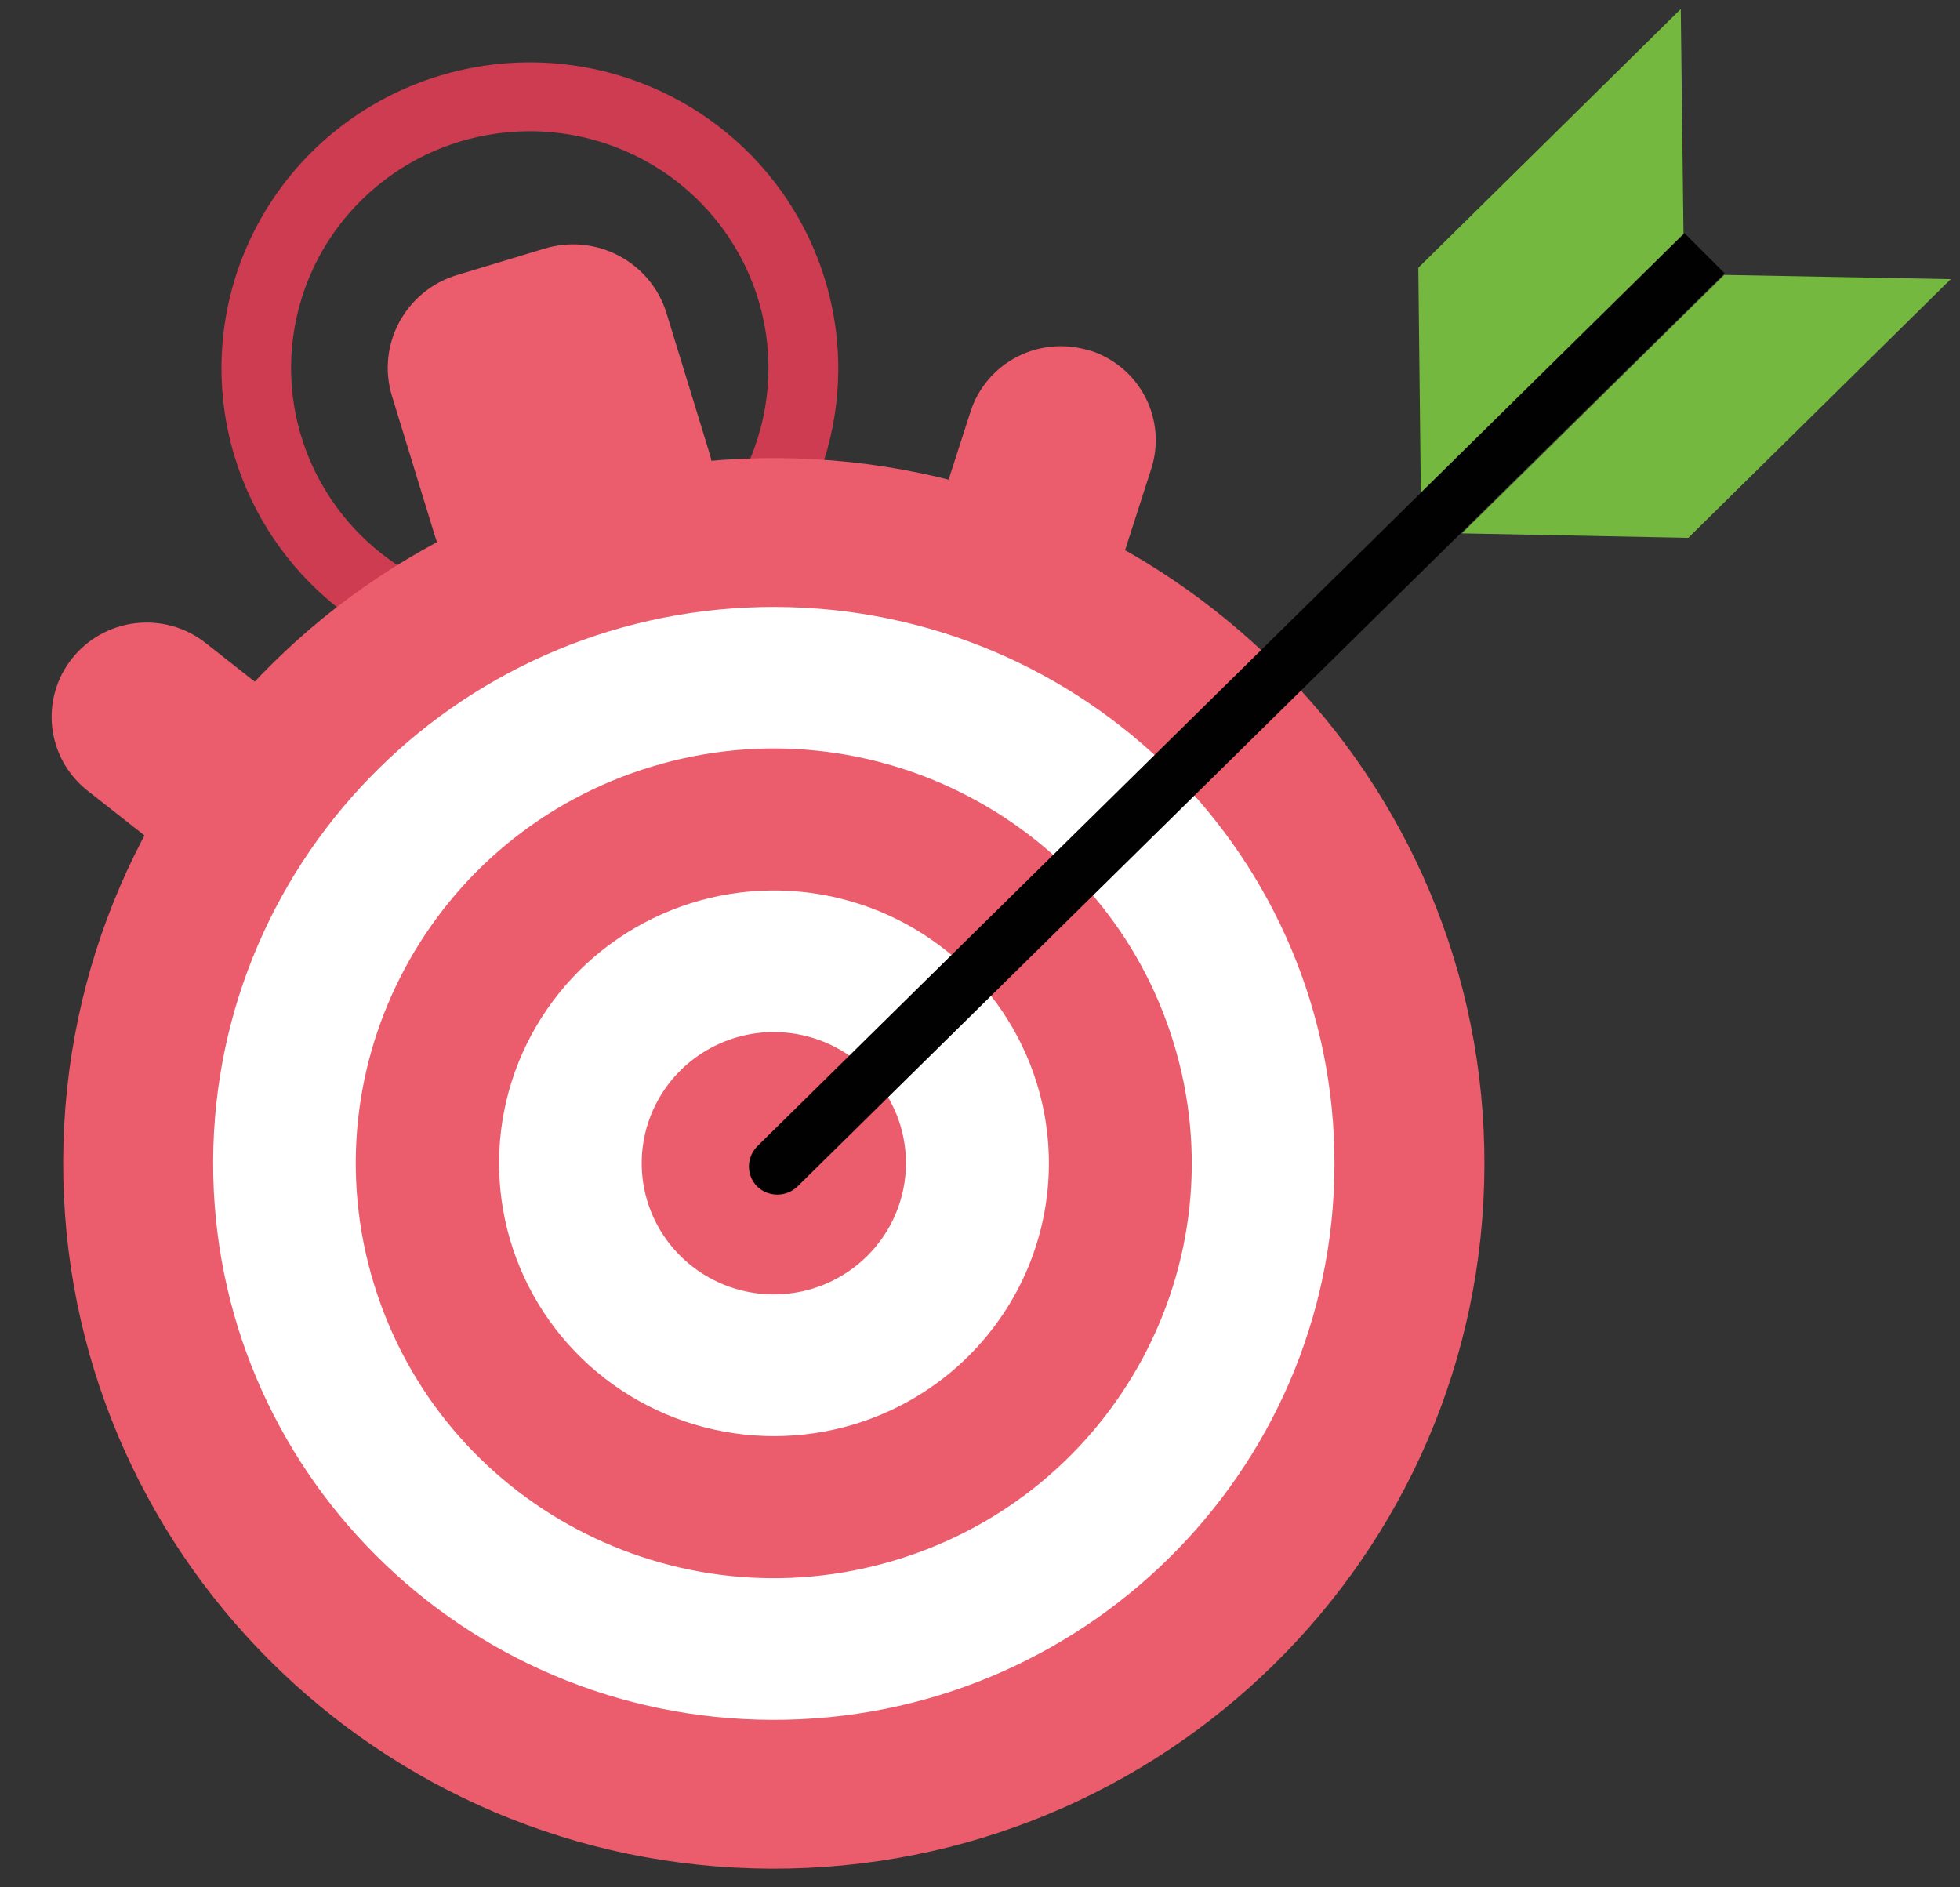
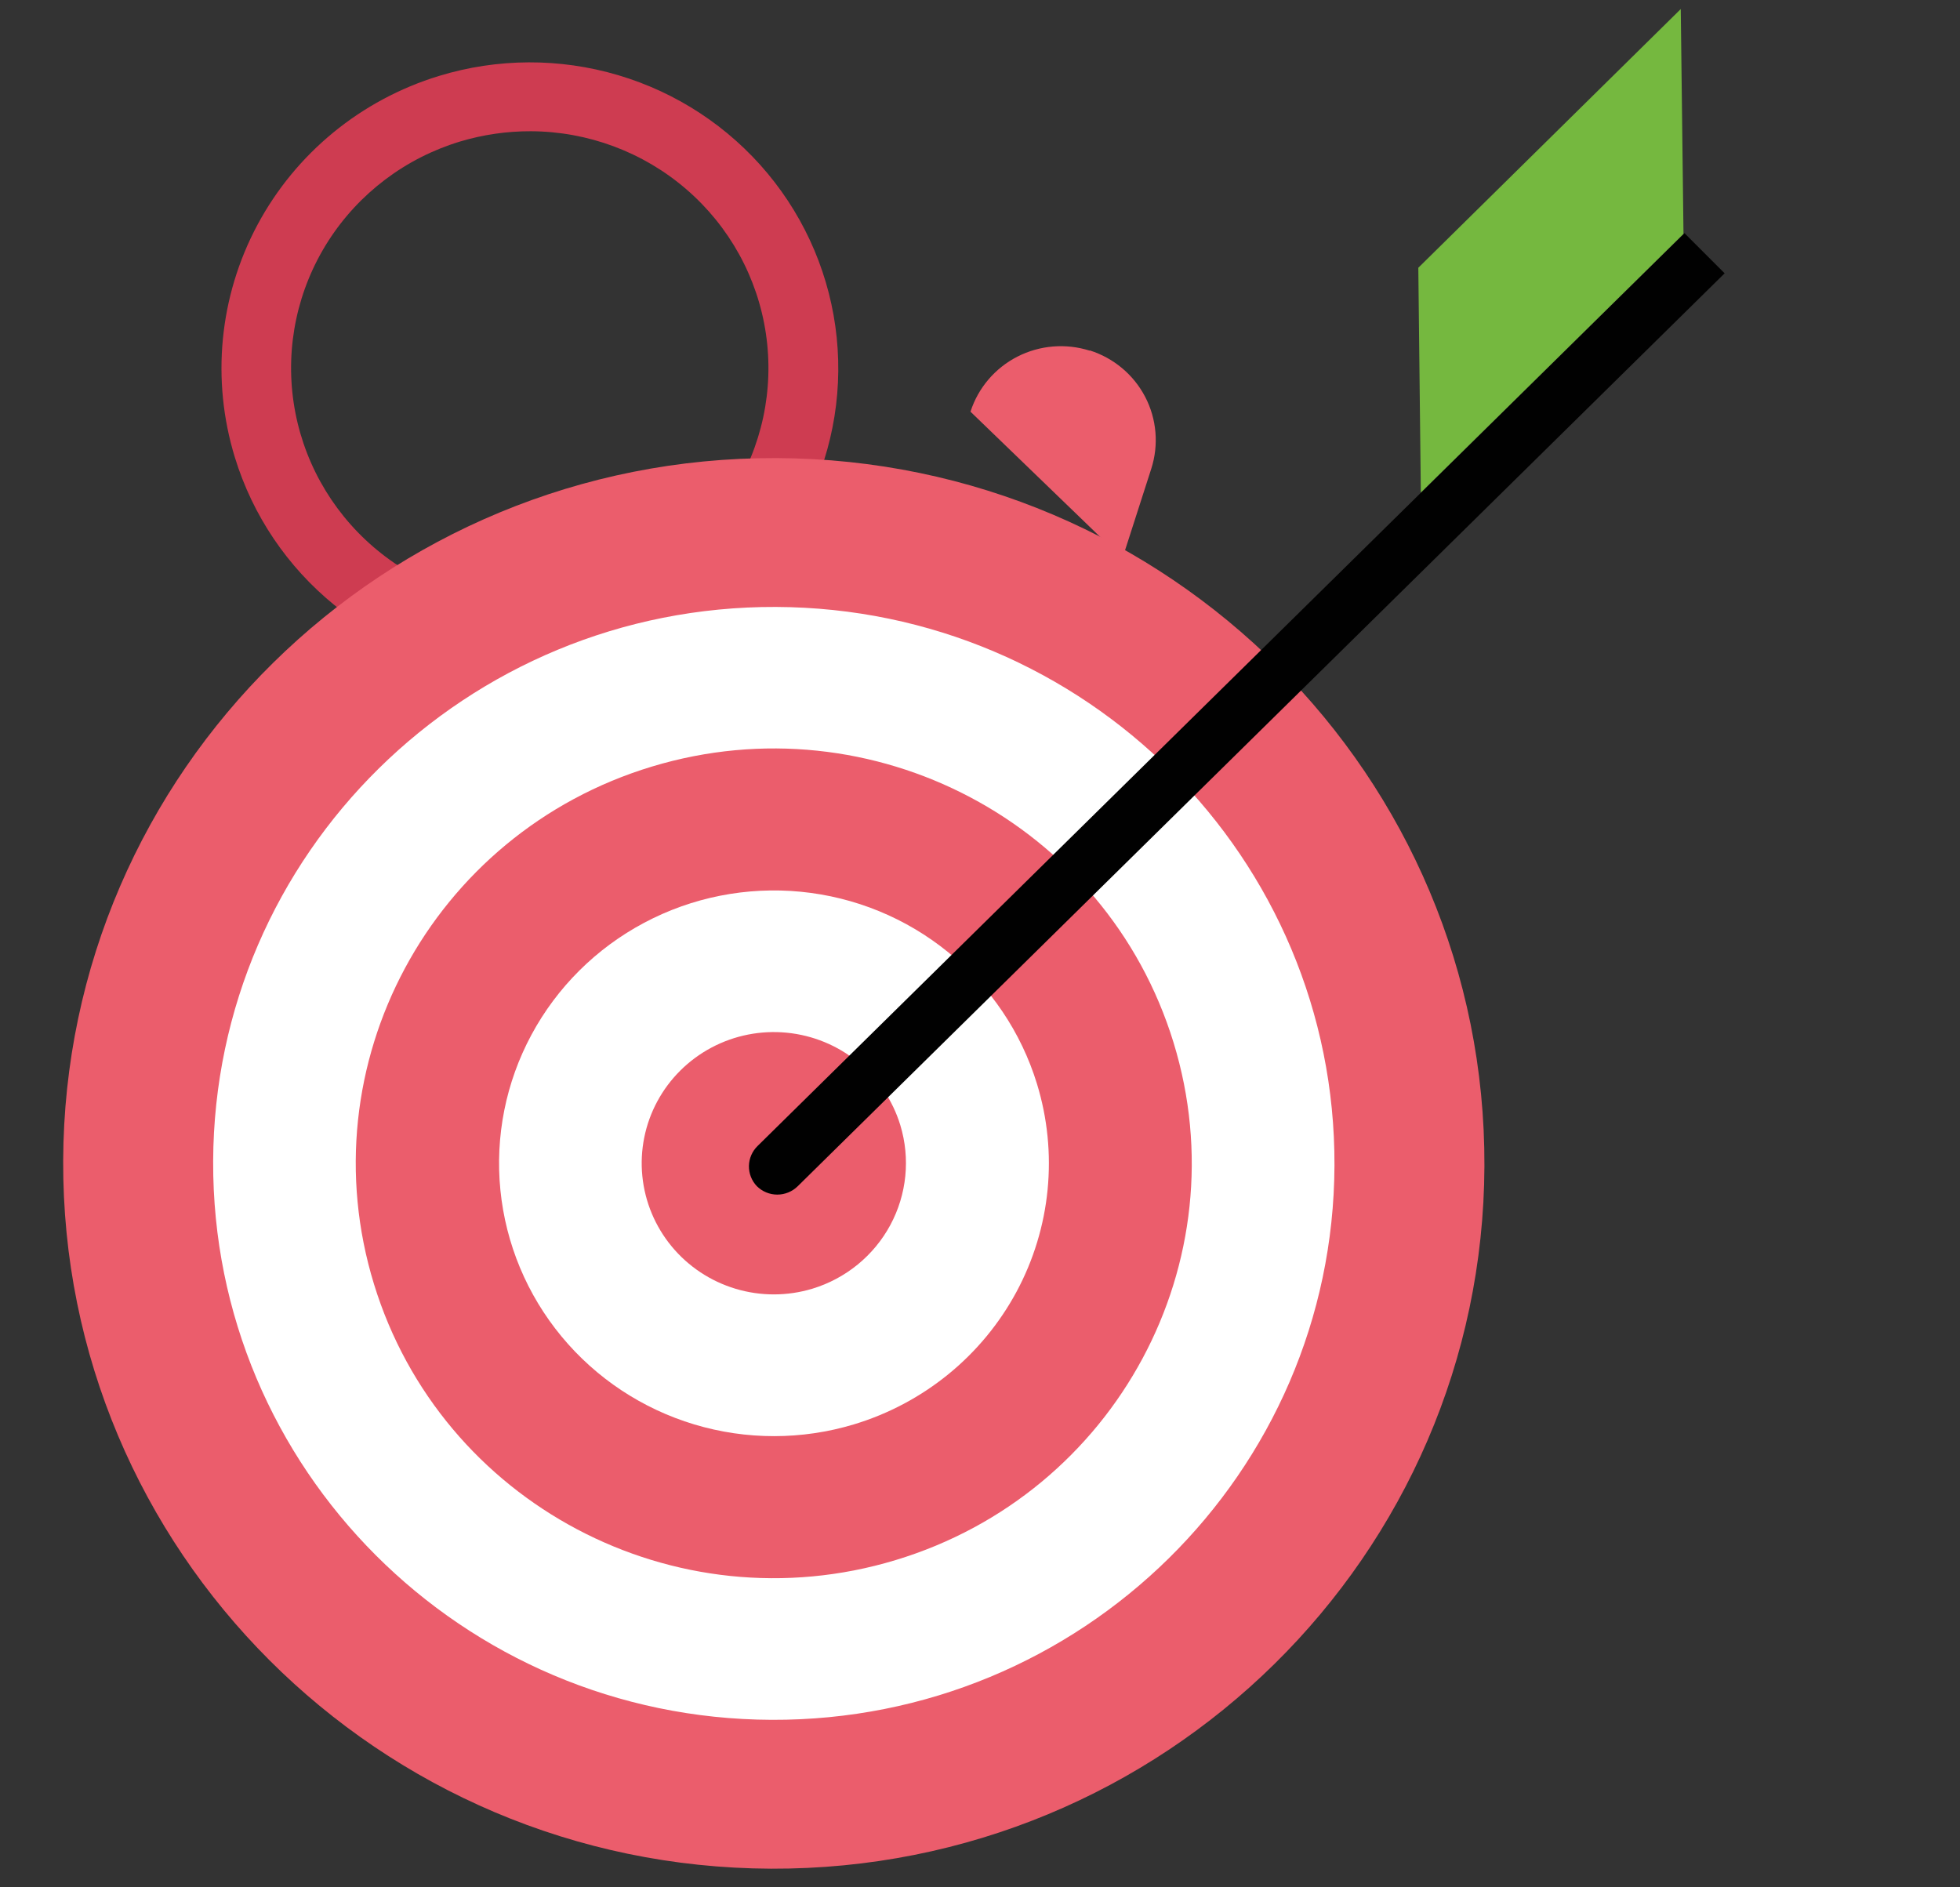
<svg xmlns="http://www.w3.org/2000/svg" width="81" height="78" viewBox="0 0 81 78" fill="none">
  <rect x="0" y="0" width="81" height="78" fill="#333333" stroke="none" />
-   <path d="M24.621 33.669L29.932 32.064L24.265 13.597L18.954 15.202L24.621 33.669Z" fill="#CE3C51" />
  <path d="M9.707 18.905C10.441 21.3 11.874 23.426 13.826 25.012C15.778 26.599 18.16 27.575 20.671 27.816C23.182 28.058 25.709 27.554 27.931 26.369C30.153 25.184 31.971 23.371 33.154 21.16C34.338 18.949 34.833 16.439 34.578 13.948C34.323 11.457 33.329 9.097 31.722 7.167C30.114 5.237 27.966 3.824 25.549 3.107C23.132 2.39 20.555 2.401 18.144 3.138C14.921 4.122 12.223 6.334 10.641 9.29C9.059 12.246 8.723 15.703 9.707 18.905ZM19.019 5.847C19.965 5.564 20.948 5.421 21.936 5.424C24.296 5.433 26.575 6.282 28.358 7.817C30.141 9.352 31.31 11.471 31.652 13.789C31.995 16.107 31.489 18.47 30.225 20.448C28.962 22.427 27.025 23.89 24.767 24.572C23.821 24.854 22.838 24.997 21.85 24.995C19.49 24.986 17.212 24.137 15.429 22.602C13.646 21.067 12.477 18.948 12.134 16.63C11.791 14.312 12.298 11.949 13.561 9.97C14.825 7.992 16.761 6.529 19.019 5.847Z" fill="#CE3C51" />
-   <path d="M23.017 24.828L26.634 23.735C28.768 23.09 29.971 20.849 29.321 18.732L27.544 12.941C26.894 10.823 24.637 9.629 22.503 10.274L18.887 11.367C16.753 12.012 15.55 14.252 16.2 16.37L17.977 22.16C18.627 24.279 20.884 25.473 23.017 24.828Z" fill="#EB5D6C" />
-   <path d="M11.566 28.988L6.689 35.093L3.617 32.676C2.803 32.035 2.278 31.099 2.159 30.073C2.04 29.049 2.335 28.018 2.981 27.21C3.3 26.809 3.695 26.474 4.144 26.224C4.594 25.975 5.088 25.816 5.599 25.756C6.11 25.696 6.628 25.736 7.124 25.875C7.619 26.014 8.082 26.248 8.486 26.565L11.566 28.988Z" fill="#EB5D6C" />
-   <path d="M45.036 14.482C46.027 14.796 46.851 15.488 47.328 16.405C47.804 17.322 47.894 18.389 47.578 19.372L46.386 23.078L38.918 20.711L40.107 17.014C40.423 16.031 41.12 15.213 42.044 14.74C42.968 14.267 44.043 14.178 45.033 14.492L45.036 14.482Z" fill="#EB5D6C" />
+   <path d="M45.036 14.482C46.027 14.796 46.851 15.488 47.328 16.405C47.804 17.322 47.894 18.389 47.578 19.372L46.386 23.078L40.107 17.014C40.423 16.031 41.12 15.213 42.044 14.74C42.968 14.267 44.043 14.178 45.033 14.492L45.036 14.482Z" fill="#EB5D6C" />
  <path d="M31.866 77.23C48.085 77.292 61.284 64.293 61.346 48.194C61.408 32.096 48.31 18.995 32.091 18.932C15.872 18.869 2.673 31.869 2.611 47.968C2.549 64.066 15.647 77.167 31.866 77.23Z" fill="#EB5D6C" />
  <path d="M31.89 71.078C44.686 71.127 55.099 60.871 55.149 48.17C55.198 35.469 44.864 25.133 32.068 25.084C19.271 25.034 8.858 35.29 8.809 47.991C8.76 60.692 19.094 71.028 31.89 71.078Z" fill="white" />
  <path d="M37.009 64.477C46.133 61.719 51.277 52.141 48.498 43.085C45.719 34.028 36.069 28.922 26.945 31.68C17.82 34.438 12.676 44.016 15.456 53.072C18.235 62.129 27.885 67.235 37.009 64.477Z" fill="#EB5D6C" />
  <path d="M35.289 58.867C33.139 59.515 30.844 59.516 28.694 58.87C26.543 58.224 24.634 56.959 23.208 55.236C21.781 53.513 20.902 51.408 20.68 49.189C20.458 46.97 20.904 44.735 21.962 42.768C23.02 40.8 24.642 39.188 26.623 38.136C28.604 37.083 30.854 36.637 33.09 36.854C35.327 37.071 37.448 37.941 39.186 39.355C40.924 40.768 42.201 42.662 42.855 44.795C43.289 46.212 43.438 47.7 43.293 49.174C43.148 50.648 42.712 52.08 42.009 53.387C41.306 54.693 40.351 55.85 39.198 56.79C38.045 57.73 36.717 58.436 35.289 58.867Z" fill="white" />
  <path d="M33.57 53.261C32.536 53.573 31.433 53.574 30.398 53.263C29.364 52.952 28.446 52.344 27.761 51.516C27.075 50.687 26.652 49.675 26.546 48.608C26.439 47.541 26.654 46.466 27.163 45.52C27.672 44.575 28.452 43.8 29.405 43.294C30.358 42.788 31.44 42.575 32.515 42.68C33.59 42.785 34.61 43.204 35.445 43.884C36.28 44.564 36.894 45.475 37.207 46.501C37.625 47.877 37.476 49.36 36.795 50.627C36.113 51.894 34.953 52.841 33.57 53.261Z" fill="#EB5D6C" />
  <path d="M31.304 47.366L69.613 9.635L71.273 11.296L32.965 49.027C32.74 49.248 32.436 49.372 32.119 49.371C31.803 49.37 31.5 49.244 31.276 49.021C31.063 48.796 30.946 48.497 30.951 48.188C30.956 47.879 31.083 47.584 31.304 47.366Z" fill="#010101" />
-   <path d="M60.413 22.043L71.258 11.361L80.619 11.536L69.773 22.227L60.413 22.043Z" fill="#75B83F" />
  <path d="M69.46 0.374L58.614 11.066L58.718 20.358L69.573 9.666L69.46 0.374Z" fill="#75B83F" />
</svg>